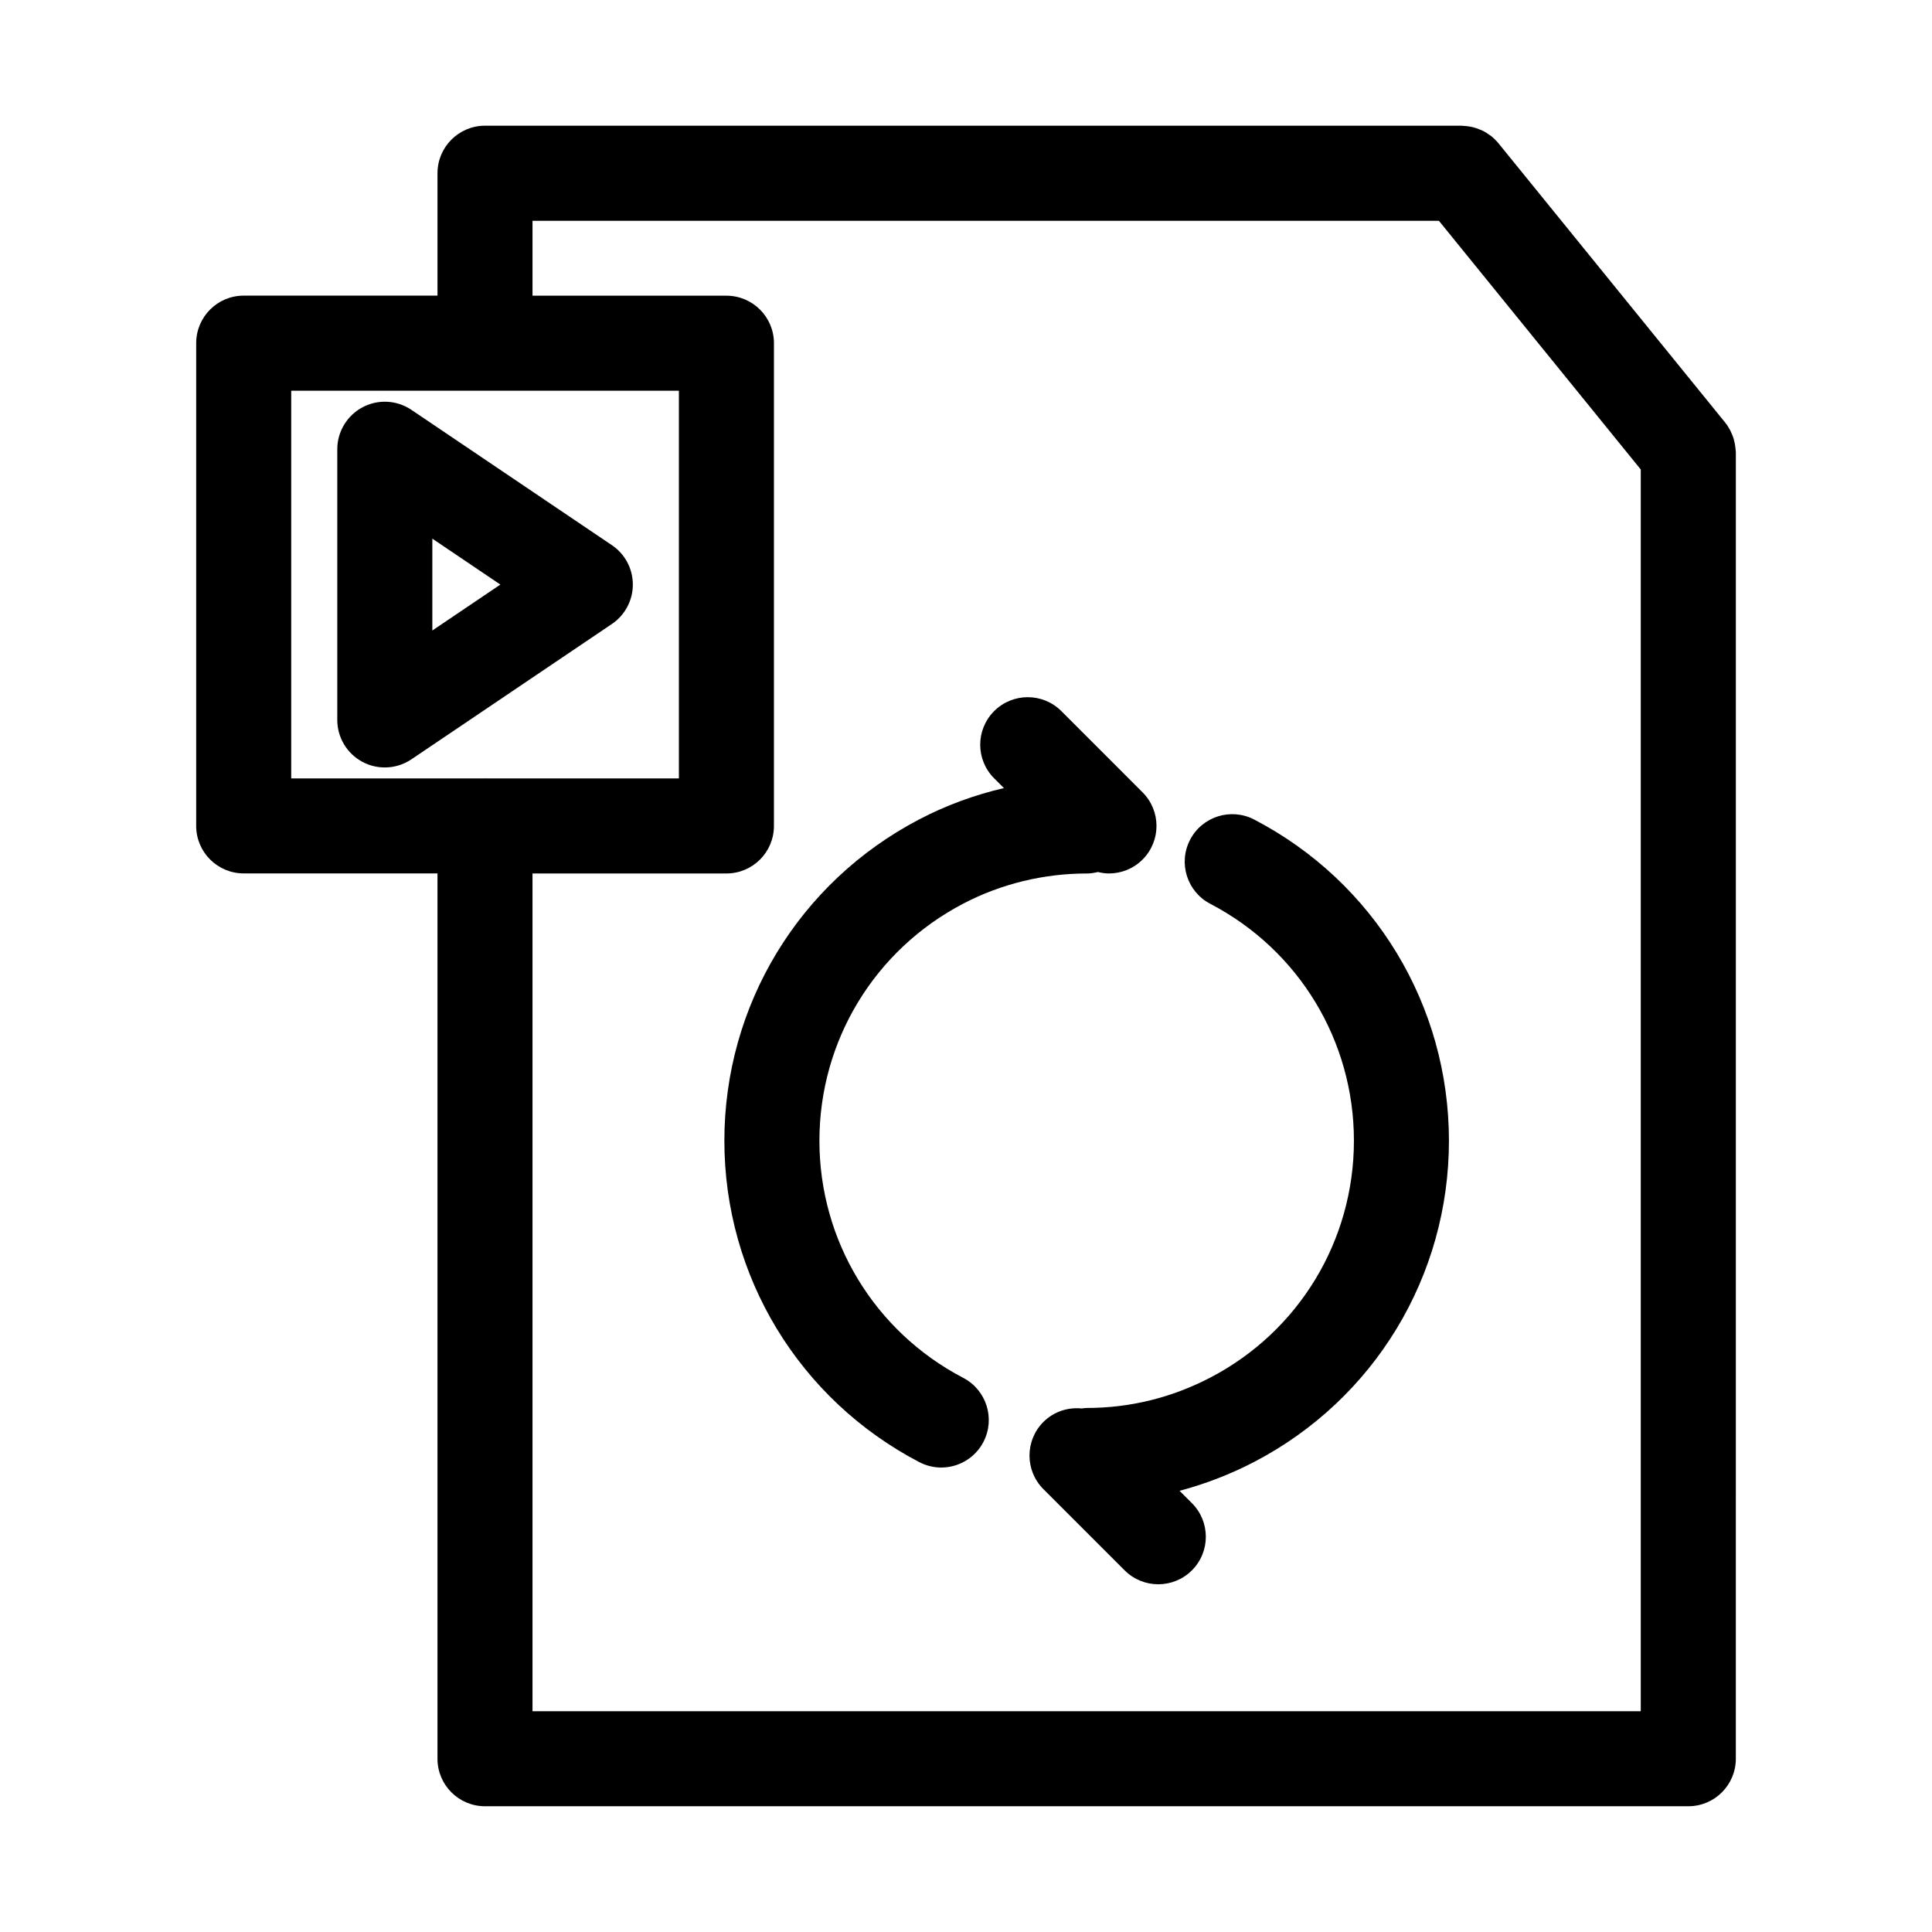
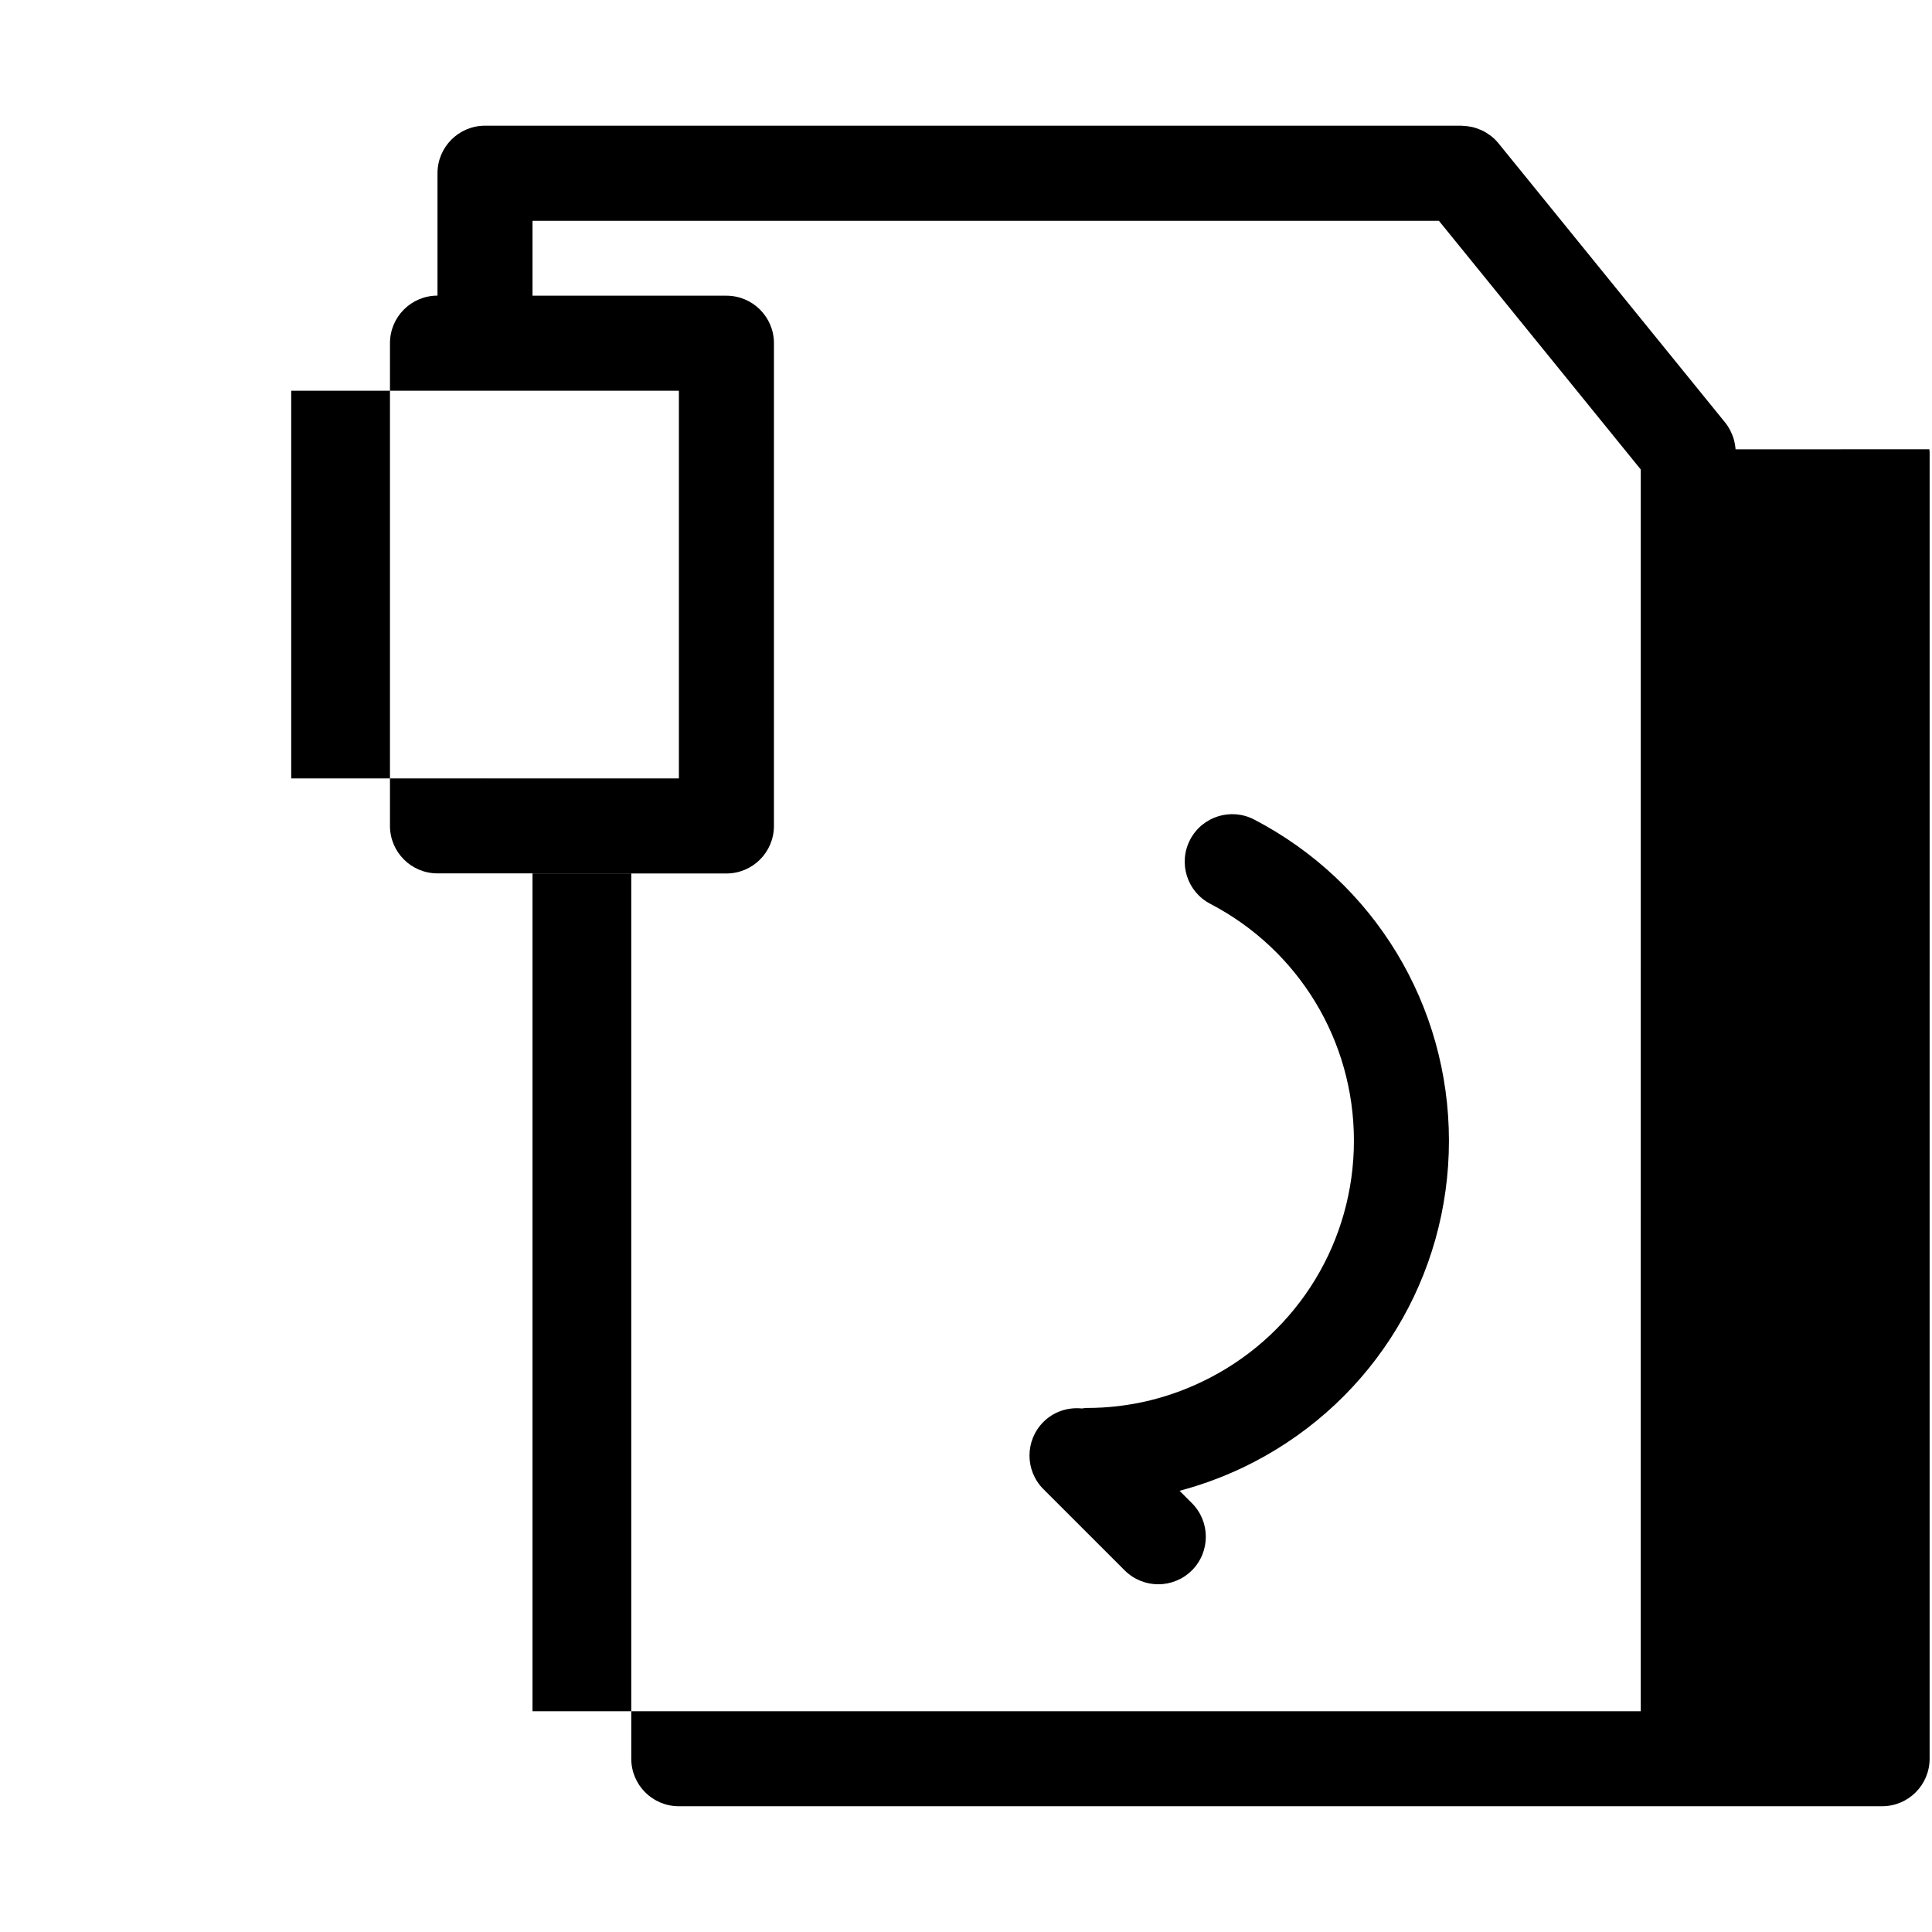
<svg xmlns="http://www.w3.org/2000/svg" fill="#000000" width="800px" height="800px" version="1.1" viewBox="144 144 512 512">
  <g>
    <path d="m476.38 361.19c-6.168-3.211-13.773-0.828-16.988 5.344-3.219 6.172-0.82 13.773 5.352 16.992 23.473 12.238 38.059 36.293 38.059 62.773-0.004 26.484-14.59 50.547-38.055 62.773-10.27 5.344-21.297 8.055-32.773 8.055-0.438 0-0.852 0.086-1.273 0.133-3.637-0.367-7.394 0.781-10.188 3.566-4.918 4.922-4.918 12.898 0.004 17.816l21.531 21.523c2.457 2.453 5.684 3.684 8.906 3.684 3.223 0 6.449-1.23 8.914-3.688 4.918-4.922 4.918-12.898-0.004-17.816l-3.266-3.266c6.781-1.809 13.395-4.344 19.781-7.664 31.832-16.586 51.605-49.203 51.605-85.113-0.004-35.914-19.777-68.523-51.605-85.113z" />
-     <path d="m399.27 509.15c-23.512-12.281-38.117-36.359-38.117-62.84 0-26.48 14.605-50.562 38.129-62.844 9.977-5.219 21.281-7.981 32.695-7.981 1.027 0 2.016-0.156 2.973-0.395 0.969 0.23 1.945 0.387 2.934 0.387 3.223 0 6.445-1.23 8.906-3.688 4.922-4.918 4.922-12.891 0.004-17.809l-21.52-21.527c-4.922-4.926-12.898-4.922-17.816-0.004s-4.922 12.891-0.004 17.809l2.59 2.59c-7.805 1.824-15.367 4.59-22.434 8.293-31.855 16.637-51.645 49.273-51.645 85.168 0 35.891 19.789 68.527 51.645 85.164 1.863 0.973 3.859 1.438 5.824 1.438 4.539 0 8.922-2.465 11.176-6.769 3.215-6.164 0.824-13.766-5.34-16.992z" />
-     <path d="m603.94 263.07c-0.012-0.172-0.023-0.344-0.047-0.516-0.066-0.609-0.18-1.203-0.332-1.793-0.047-0.18-0.086-0.359-0.141-0.539-0.191-0.621-0.438-1.223-0.727-1.809-0.059-0.125-0.105-0.258-0.172-0.379-0.379-0.715-0.812-1.406-1.324-2.039l-54.816-67.531-5.281-6.504c-0.59-0.727-1.246-1.352-1.945-1.91-0.105-0.086-0.227-0.145-0.336-0.227-0.613-0.457-1.254-0.867-1.934-1.199-0.18-0.09-0.371-0.152-0.555-0.23-0.637-0.277-1.273-0.508-1.941-0.676-0.227-0.055-0.453-0.098-0.68-0.137-0.664-0.133-1.336-0.207-2.016-0.227-0.121-0.004-0.238-0.039-0.359-0.039h-258.8c-6.957 0-12.594 5.637-12.594 12.594v32.434l-51.355 0.004c-6.957 0-12.594 5.637-12.594 12.594v127.93c0 6.957 5.637 12.594 12.594 12.594h51.352v234.62c0 6.957 5.637 12.594 12.594 12.594h318.89c6.957 0 12.594-5.637 12.594-12.594l0.004-346.16c0-0.293-0.055-0.574-0.074-0.859zm-331.41 87.199c-0.051 0-0.098 0.016-0.145 0.016h-51.211v-102.74h102.74v102.74h-51.242c-0.051 0-0.098-0.016-0.145-0.016zm306.29 247.23h-293.7v-222.02h51.387c6.957 0 12.594-5.637 12.594-12.594l0.004-127.93c0-6.957-5.637-12.594-12.594-12.594h-51.387v-19.84h240.21l5.707 7.027 47.781 58.871-0.004 329.09z" />
-     <path d="m306.16 288.48-53.133-35.867c-3.863-2.606-8.844-2.867-12.957-0.68-4.109 2.188-6.688 6.465-6.688 11.125v71.73c0 4.66 2.57 8.934 6.688 11.125 1.855 0.988 3.883 1.473 5.91 1.473 2.469 0 4.926-0.727 7.047-2.156l53.133-35.867c3.465-2.344 5.547-6.258 5.547-10.438 0.004-4.191-2.074-8.102-5.547-10.445zm-47.586 22.609v-24.34l18.027 12.168z" />
+     <path d="m603.94 263.07c-0.012-0.172-0.023-0.344-0.047-0.516-0.066-0.609-0.18-1.203-0.332-1.793-0.047-0.18-0.086-0.359-0.141-0.539-0.191-0.621-0.438-1.223-0.727-1.809-0.059-0.125-0.105-0.258-0.172-0.379-0.379-0.715-0.812-1.406-1.324-2.039l-54.816-67.531-5.281-6.504c-0.59-0.727-1.246-1.352-1.945-1.91-0.105-0.086-0.227-0.145-0.336-0.227-0.613-0.457-1.254-0.867-1.934-1.199-0.18-0.09-0.371-0.152-0.555-0.23-0.637-0.277-1.273-0.508-1.941-0.676-0.227-0.055-0.453-0.098-0.68-0.137-0.664-0.133-1.336-0.207-2.016-0.227-0.121-0.004-0.238-0.039-0.359-0.039h-258.8c-6.957 0-12.594 5.637-12.594 12.594v32.434c-6.957 0-12.594 5.637-12.594 12.594v127.93c0 6.957 5.637 12.594 12.594 12.594h51.352v234.62c0 6.957 5.637 12.594 12.594 12.594h318.89c6.957 0 12.594-5.637 12.594-12.594l0.004-346.16c0-0.293-0.055-0.574-0.074-0.859zm-331.41 87.199c-0.051 0-0.098 0.016-0.145 0.016h-51.211v-102.74h102.74v102.74h-51.242c-0.051 0-0.098-0.016-0.145-0.016zm306.29 247.23h-293.7v-222.02h51.387c6.957 0 12.594-5.637 12.594-12.594l0.004-127.93c0-6.957-5.637-12.594-12.594-12.594h-51.387v-19.84h240.21l5.707 7.027 47.781 58.871-0.004 329.09z" />
  </g>
</svg>